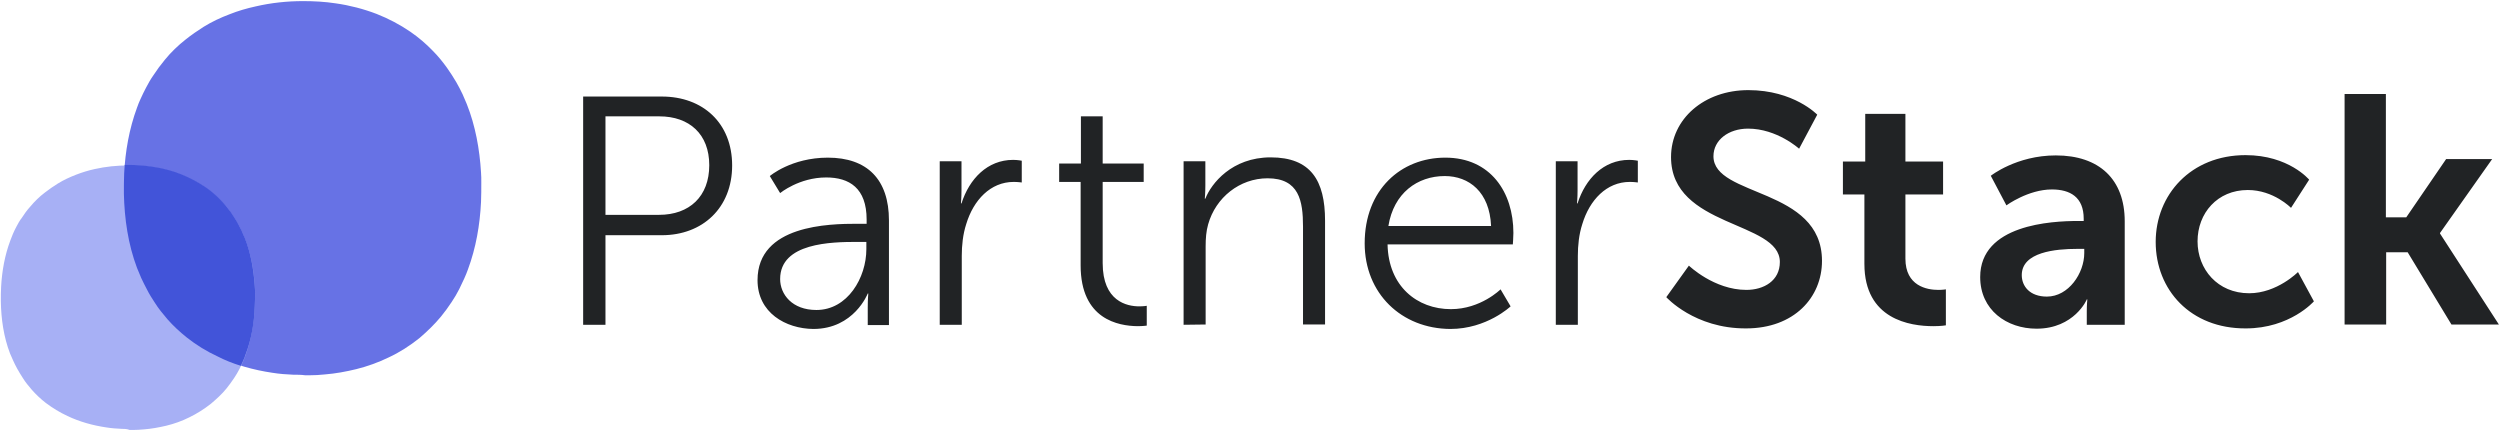
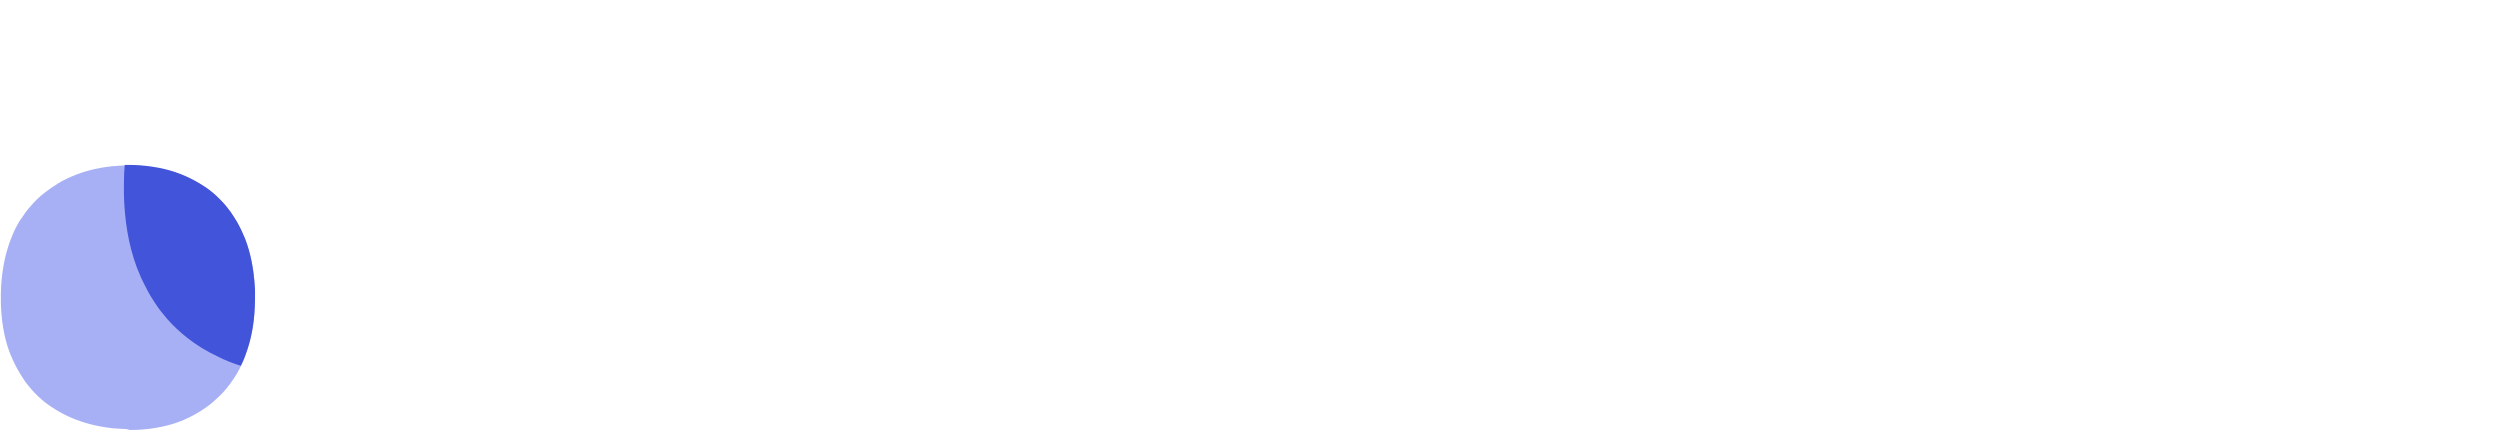
<svg xmlns="http://www.w3.org/2000/svg" xml:space="preserve" id="Layer_1" x="0" y="0" style="enable-background:new 0 0 896 154" version="1.1" viewBox="0 0 896 154">
  <style type="text/css">.st0{fill:#212325}.st1{fill:#6772e5}.st2{fill:#a7b0f5}.st3{fill:#4254d9}</style>
  <g>
-     <path d="M209 116.4V34.6h28.2c14.7 0 25.2 9.5 25.2 24.7s-10.6 25-25.2 25H217v32.1h-8zm8-39.4h19.2c10.9 0 18-6.6 18-17.8 0-11.1-7.1-17.5-17.9-17.5H217V77zm54.5 23.4c0-19.8 25.7-20.2 35.8-20.2h3.3v-1.5c0-11.3-6.2-15.1-14.5-15.1-9.7 0-16.5 5.6-16.5 5.6l-3.7-6.1s7.7-6.6 20.8-6.6c14.1 0 21.9 7.8 21.9 22.5v37.5H311v-6.4c0-2.9.2-4.9.2-4.9h-.2s-4.9 12.7-19.5 12.7c-9.9-.1-20-5.8-20-17.5zm8.1-.4c0 5.5 4.3 11.1 13 11.1 11.2 0 17.9-11.6 17.9-21.8v-2.6h-3.3c-9.2 0-27.6.3-27.6 13.3zm57.2 16.4V57.8h7.8v10.4c0 2.6-.2 4.7-.2 4.7h.2c2.8-8.8 9.3-15.6 18.5-15.6 1.6 0 3.1.3 3.1.3v7.8s-1.4-.2-2.9-.2c-8.3 0-14.4 6.5-17 15.1-1.2 3.7-1.6 7.7-1.6 11.4v24.7h-7.9zm50.5-21.3V65.2h-7.7v-6.6h7.8V41.7h7.8v16.9h14.7v6.6h-14.7v29.1c0 13.7 8.7 15.5 13.1 15.5 1.6 0 2.7-.2 2.7-.2v7.1s-1.3.2-3.4.2c-6.6-.1-20.3-2.3-20.3-21.8zm36.9 21.3V57.8h7.8v8.7c0 2.6-.2 4.7-.2 4.7h.2c2.1-5.4 9.5-14.8 23.4-14.8 14.4 0 19.5 8.3 19.5 22.7v37.2H467V81.2c0-9.2-1.4-17.3-12.7-17.3-10 0-18.6 6.9-21.3 16.5-.7 2.4-.9 5.1-.9 7.9v28l-7.9.1zm64.9-29.2c0-19.2 13-30.7 28.9-30.7 16.2 0 24.4 12.4 24.4 27 0 1.4-.2 4.1-.2 4.1h-44.9c.3 15 10.6 23.2 22.7 23.2 10.7 0 17.8-7.1 17.8-7.1l3.6 6.1s-8.5 8.1-21.6 8.1c-17.5-.1-30.7-12.7-30.7-30.7zm8.5-6.2h36.8c-.5-12.2-7.9-17.9-16.6-17.9-9.8 0-18.3 6.1-20.2 17.9zm60 35.4V57.8h7.8v10.4c0 2.6-.2 4.7-.2 4.7h.2c2.8-8.8 9.3-15.6 18.5-15.6 1.6 0 3.1.3 3.1.3v7.8s-1.4-.2-2.9-.2c-8.3 0-14.4 6.5-17 15.1-1.2 3.7-1.6 7.7-1.6 11.4v24.7h-7.9zm39.6-9.9 8.1-11.3s9 8.7 20.6 8.7c6.3 0 12-3.3 12-10 0-14.8-39-12.2-39-37.6 0-13.7 11.9-24 27.7-24 16.3 0 24.7 8.8 24.7 8.8l-6.5 12.2s-7.9-7.2-18.3-7.2c-7 0-12.4 4.1-12.4 9.9 0 14.7 38.9 11.1 38.9 37.5 0 13.1-10 24.2-27.2 24.2-18.5.1-28.6-11.2-28.6-11.2zm71-11.9V69.7h-7.7V57.9h8V40.8h14.4v17.1h13.5v11.8h-13.5v23c0 9.8 7.7 11.2 11.8 11.2 1.6 0 2.7-.2 2.7-.2v12.9s-1.7.3-4.5.3c-8.3 0-24.7-2.4-24.7-22.3zm41.5 4.7c0-18.8 25.5-20.1 35.1-20.1h2v-.8c0-7.8-4.9-10.5-11.4-10.5-8.5 0-16.3 5.7-16.3 5.7L713.5 63s9.2-7.3 23.3-7.3c15.6 0 24.7 8.6 24.7 23.6v37.1h-13.6v-4.9c0-2.3.2-4.2.2-4.2h-.2c.1 0-4.5 10.5-18 10.5-10.7 0-20.2-6.7-20.2-18.5zm14.9-.7c0 4 2.9 7.7 9 7.7 7.8 0 13.4-8.4 13.4-15.6v-1.5h-2.6c-7.6 0-19.8 1.1-19.8 9.4zm48-11.9c0-16.9 12.6-31.1 32.2-31.1 15.5 0 22.8 8.8 22.8 8.8l-6.5 10.1s-6.2-6.4-15.5-6.4c-10.9 0-18 8.3-18 18.4 0 10 7.2 18.6 18.5 18.6 10 0 17.5-7.6 17.5-7.6l5.7 10.5s-8.5 9.7-24.4 9.7c-19.8.1-32.3-13.8-32.3-31zm67.7 29.7V33.7h14.8v44.2h7.3L876.7 57h16.5l-18.7 26.5v.2l21.1 32.6h-17l-15.7-25.9h-7.7v25.9h-14.9v.1z" class="st0" />
-     <path d="M105.2 134.3c-2.6-.1-5.1-.3-7.6-.7-6.8-1-13.5-2.9-19.7-5.8-3.9-1.8-7.6-4.1-10.9-6.7-2.5-2-4.9-4.2-7-6.6-1.6-1.9-3.2-3.8-4.5-5.9-1-1.5-2-3.1-2.8-4.7-.8-1.4-1.4-2.8-2.1-4.2l-1.5-3.6c-3.2-8.5-4.5-17.6-4.7-26.6 0-2.4 0-4.9.1-7.3.4-8 1.8-16 4.6-23.6.4-1.1.8-2.2 1.3-3.2.6-1.3 1.2-2.6 1.9-3.9.8-1.5 1.6-3 2.6-4.4 1.3-2 2.7-3.9 4.2-5.7 2.2-2.7 4.7-5.1 7.5-7.3 2-1.6 4.2-3.1 6.4-4.5 2.9-1.8 6.1-3.3 9.3-4.5 3-1.2 6.1-2.1 9.3-2.8C97.2 1 102.9.4 108.6.4c3.9 0 7.8.2 11.7.8 5 .7 10 2 14.7 3.8 4.3 1.7 8.3 3.8 12.1 6.4 2.9 2 5.6 4.3 8 6.8 1.9 1.9 3.6 4 5.1 6.1 1.2 1.7 2.3 3.4 3.3 5.1.8 1.4 1.6 2.9 2.3 4.4.5 1.2 1 2.3 1.5 3.5 3.1 7.8 4.6 16.2 5.1 24.5.1 1.2.1 2.3.1 3.5 0 2.4 0 4.7-.1 7.1-.4 8.2-1.8 16.4-4.7 24.2-.4 1.1-.8 2.1-1.3 3.2-.6 1.3-1.2 2.5-1.8 3.8-.8 1.6-1.7 3.1-2.7 4.6-1.2 1.8-2.4 3.5-3.8 5.2-2.3 2.8-5 5.4-7.8 7.8-3.4 2.7-7.1 5.1-11 6.9-3.7 1.8-7.6 3.2-11.6 4.2-3.7.9-7.5 1.6-11.3 1.9-1.8.2-3.7.3-5.5.3h-1.5c-1.5-.2-2.9-.2-4.2-.2z" class="st1" />
    <path d="M43.6 153.7c-1.9-.1-3.6-.2-5.4-.5-4.8-.7-9.6-2-14-4.1-2.8-1.3-5.4-2.9-7.8-4.7-1.8-1.4-3.5-3-5-4.7-1.1-1.3-2.3-2.7-3.2-4.2-.7-1.1-1.4-2.2-2-3.3-.6-1-1-2-1.5-3-.4-.8-.7-1.7-1.1-2.5-2.3-6-3.2-12.4-3.3-18.8 0-1.7 0-3.5.1-5.1.3-5.6 1.3-11.3 3.3-16.6.3-.8.6-1.6.9-2.3.4-.9.8-1.8 1.3-2.7.6-1.1 1.1-2.1 1.9-3.1.9-1.4 1.9-2.8 3-4 1.6-1.9 3.3-3.6 5.3-5.1 1.4-1.1 3-2.2 4.6-3.2 2.1-1.3 4.3-2.3 6.6-3.2 2.1-.8 4.3-1.5 6.6-2 4-.9 8-1.3 12.1-1.3 2.8 0 5.6.1 8.3.6 3.6.5 7.1 1.4 10.5 2.7 3.1 1.2 5.9 2.7 8.6 4.5 2.1 1.4 4 3 5.7 4.8 1.4 1.3 2.6 2.8 3.6 4.3.9 1.2 1.6 2.4 2.3 3.6.6 1 1.1 2 1.6 3.1.4.8.7 1.6 1.1 2.5 2.2 5.5 3.3 11.4 3.6 17.3.1.8.1 1.6.1 2.5 0 1.7 0 3.3-.1 5-.3 5.8-1.3 11.6-3.3 17.1-.3.8-.6 1.5-.9 2.3-.4.9-.9 1.8-1.3 2.7-.6 1.1-1.2 2.2-1.9 3.2-.9 1.3-1.7 2.5-2.7 3.7-1.6 2-3.6 3.8-5.6 5.5-2.4 1.9-5.1 3.6-7.8 4.9-2.6 1.3-5.4 2.3-8.3 3-2.6.6-5.3 1.1-8 1.3-1.3.1-2.6.2-3.9.2h-1.1c-1-.4-2-.4-2.9-.4z" class="st2" />
    <path d="M86.3 131.1c.3-.6.5-1.1.8-1.7.4-.8.6-1.5.9-2.3 2.1-5.5 3.1-11.3 3.3-17.1.1-1.7.1-3.3.1-5 0-.8 0-1.6-.1-2.5-.4-5.9-1.4-11.8-3.6-17.3-.4-.8-.7-1.6-1.1-2.5-.5-1.1-1.1-2.1-1.6-3.1-.7-1.2-1.5-2.4-2.3-3.6-1.1-1.5-2.3-3-3.6-4.3-1.7-1.8-3.6-3.4-5.7-4.8-2.7-1.8-5.6-3.3-8.6-4.5-3.3-1.3-6.9-2.2-10.5-2.7-2.8-.4-5.6-.6-8.3-.6h-1.3c-.1 1-.1 2-.2 3-.1 2.4-.1 4.9-.1 7.3.2 9 1.5 18.1 4.7 26.6l1.5 3.6c.7 1.4 1.3 2.8 2.1 4.2.8 1.6 1.8 3.2 2.8 4.7 1.3 2.1 2.9 4 4.5 5.9 2.1 2.4 4.5 4.6 7 6.6 3.3 2.6 7 4.9 10.9 6.7 2.7 1.4 5.5 2.5 8.4 3.4z" class="st3" />
  </g>
</svg>